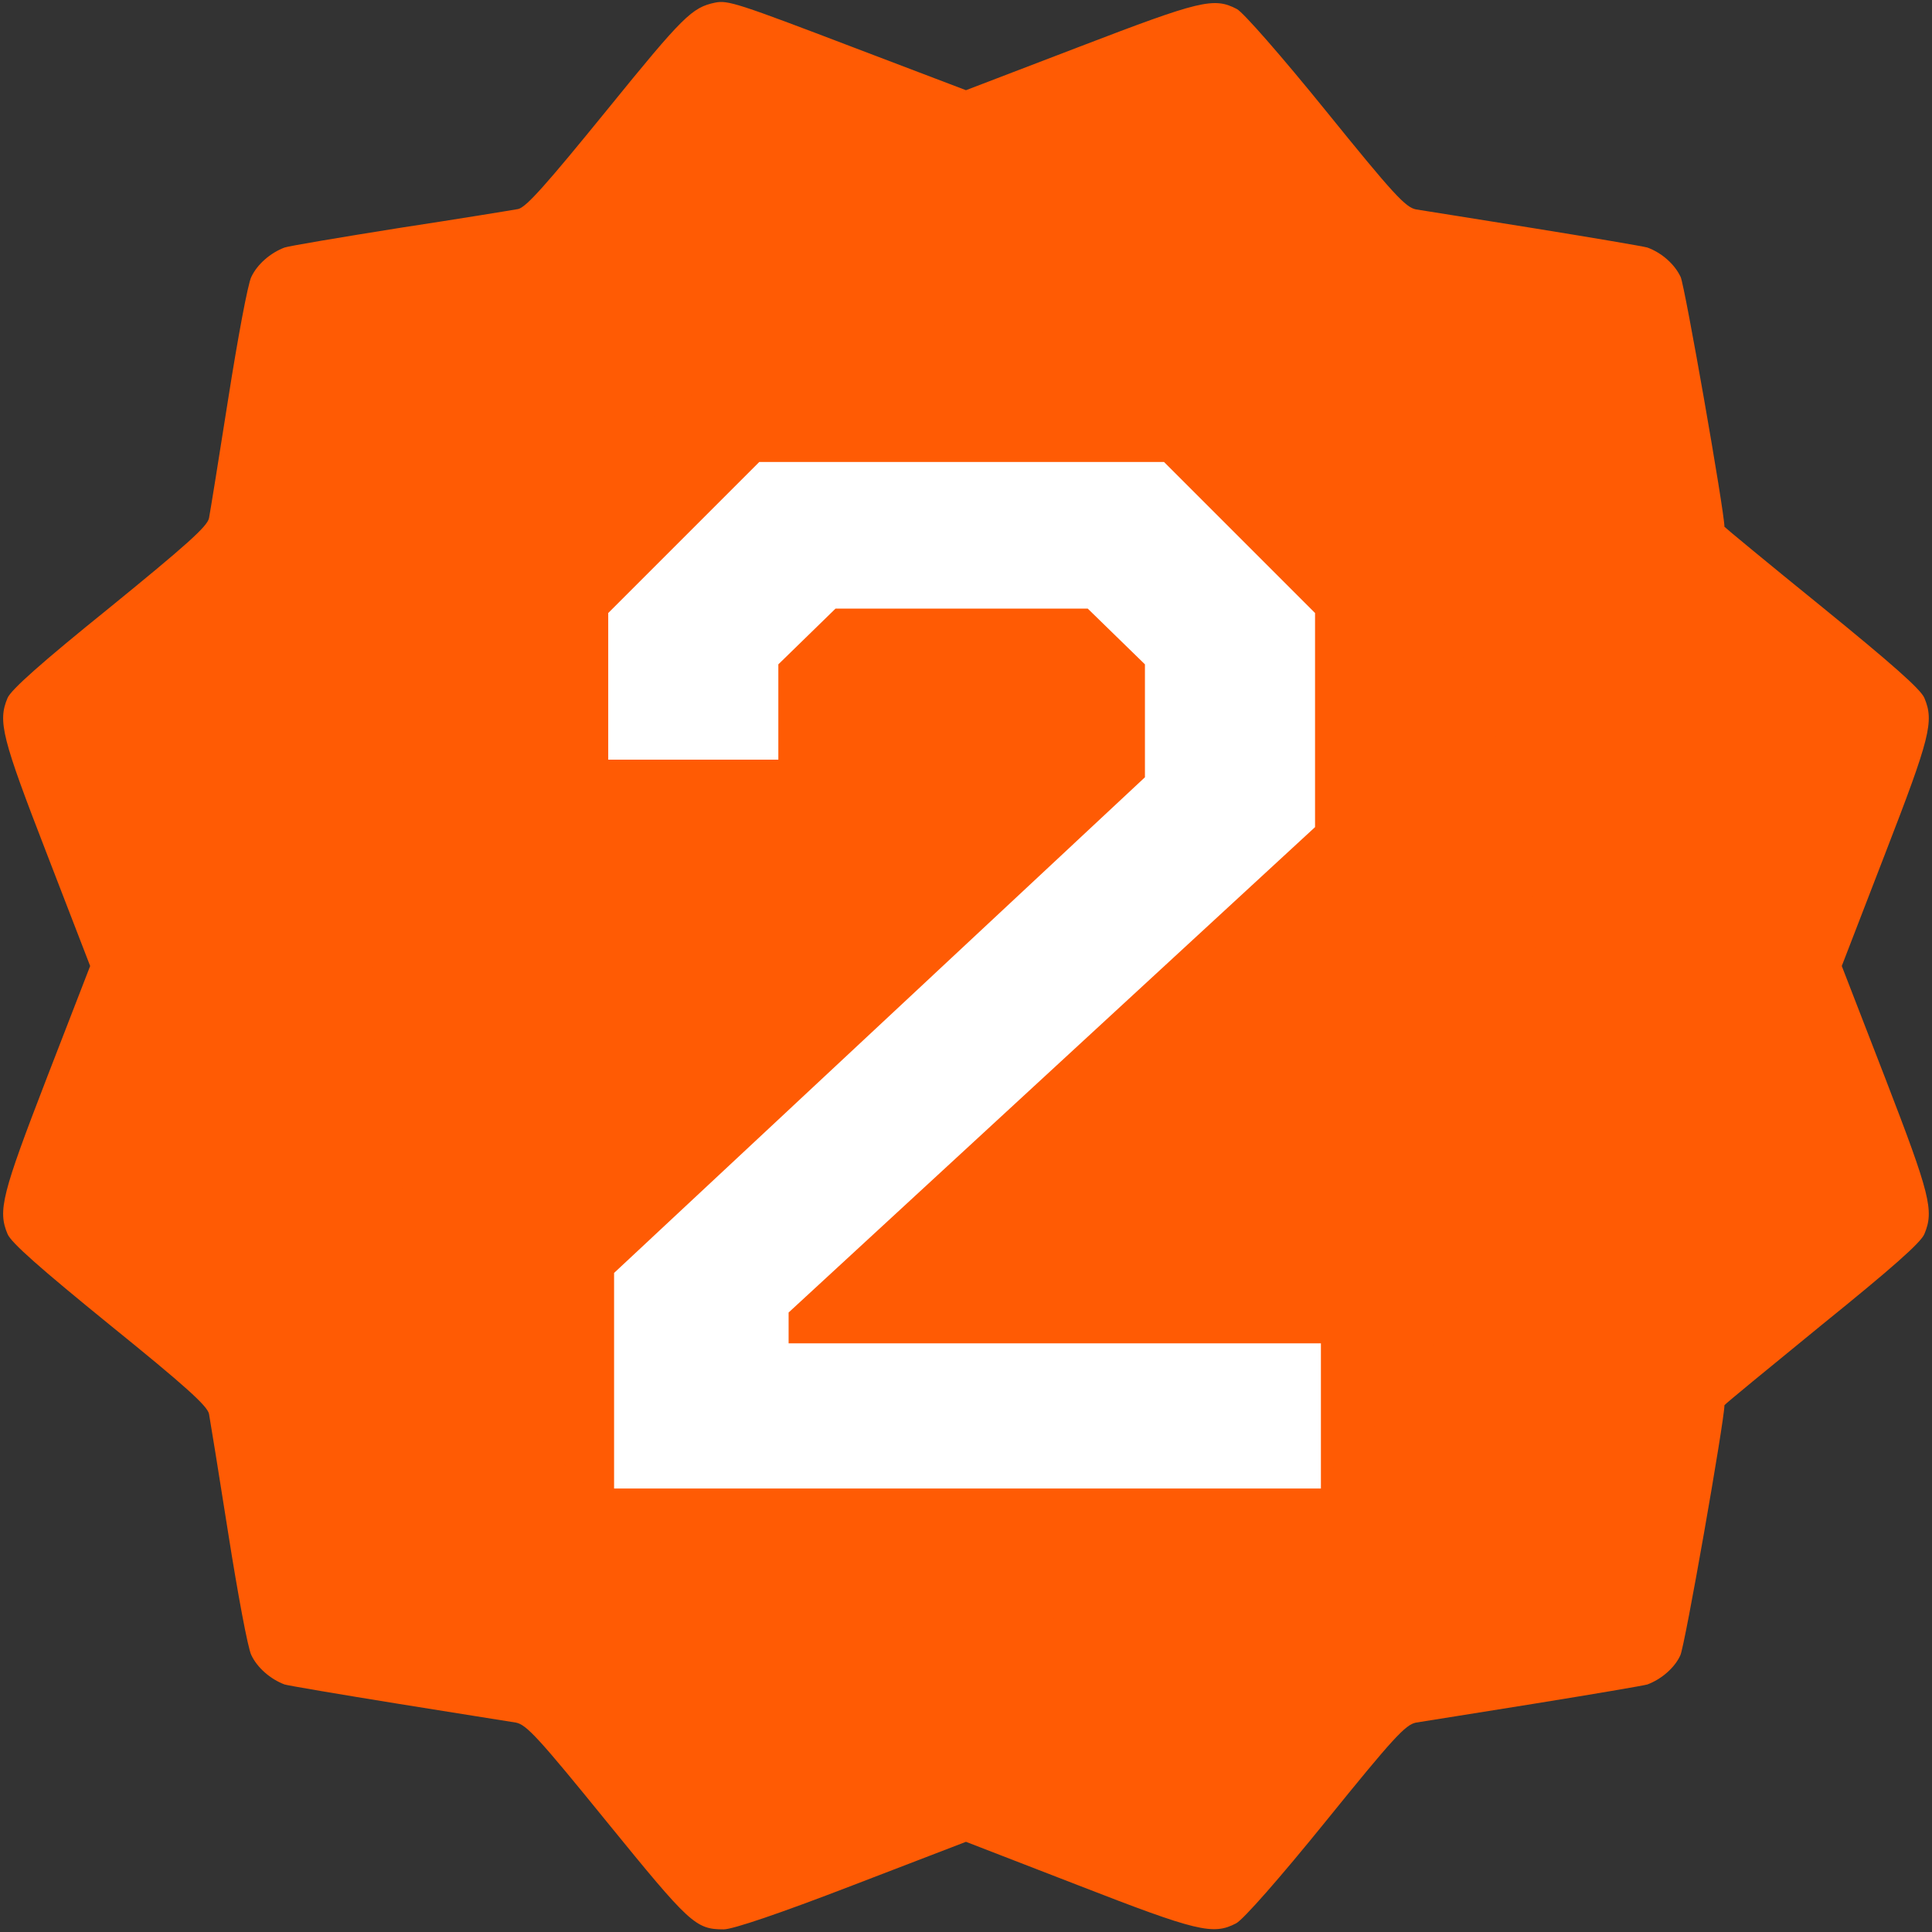
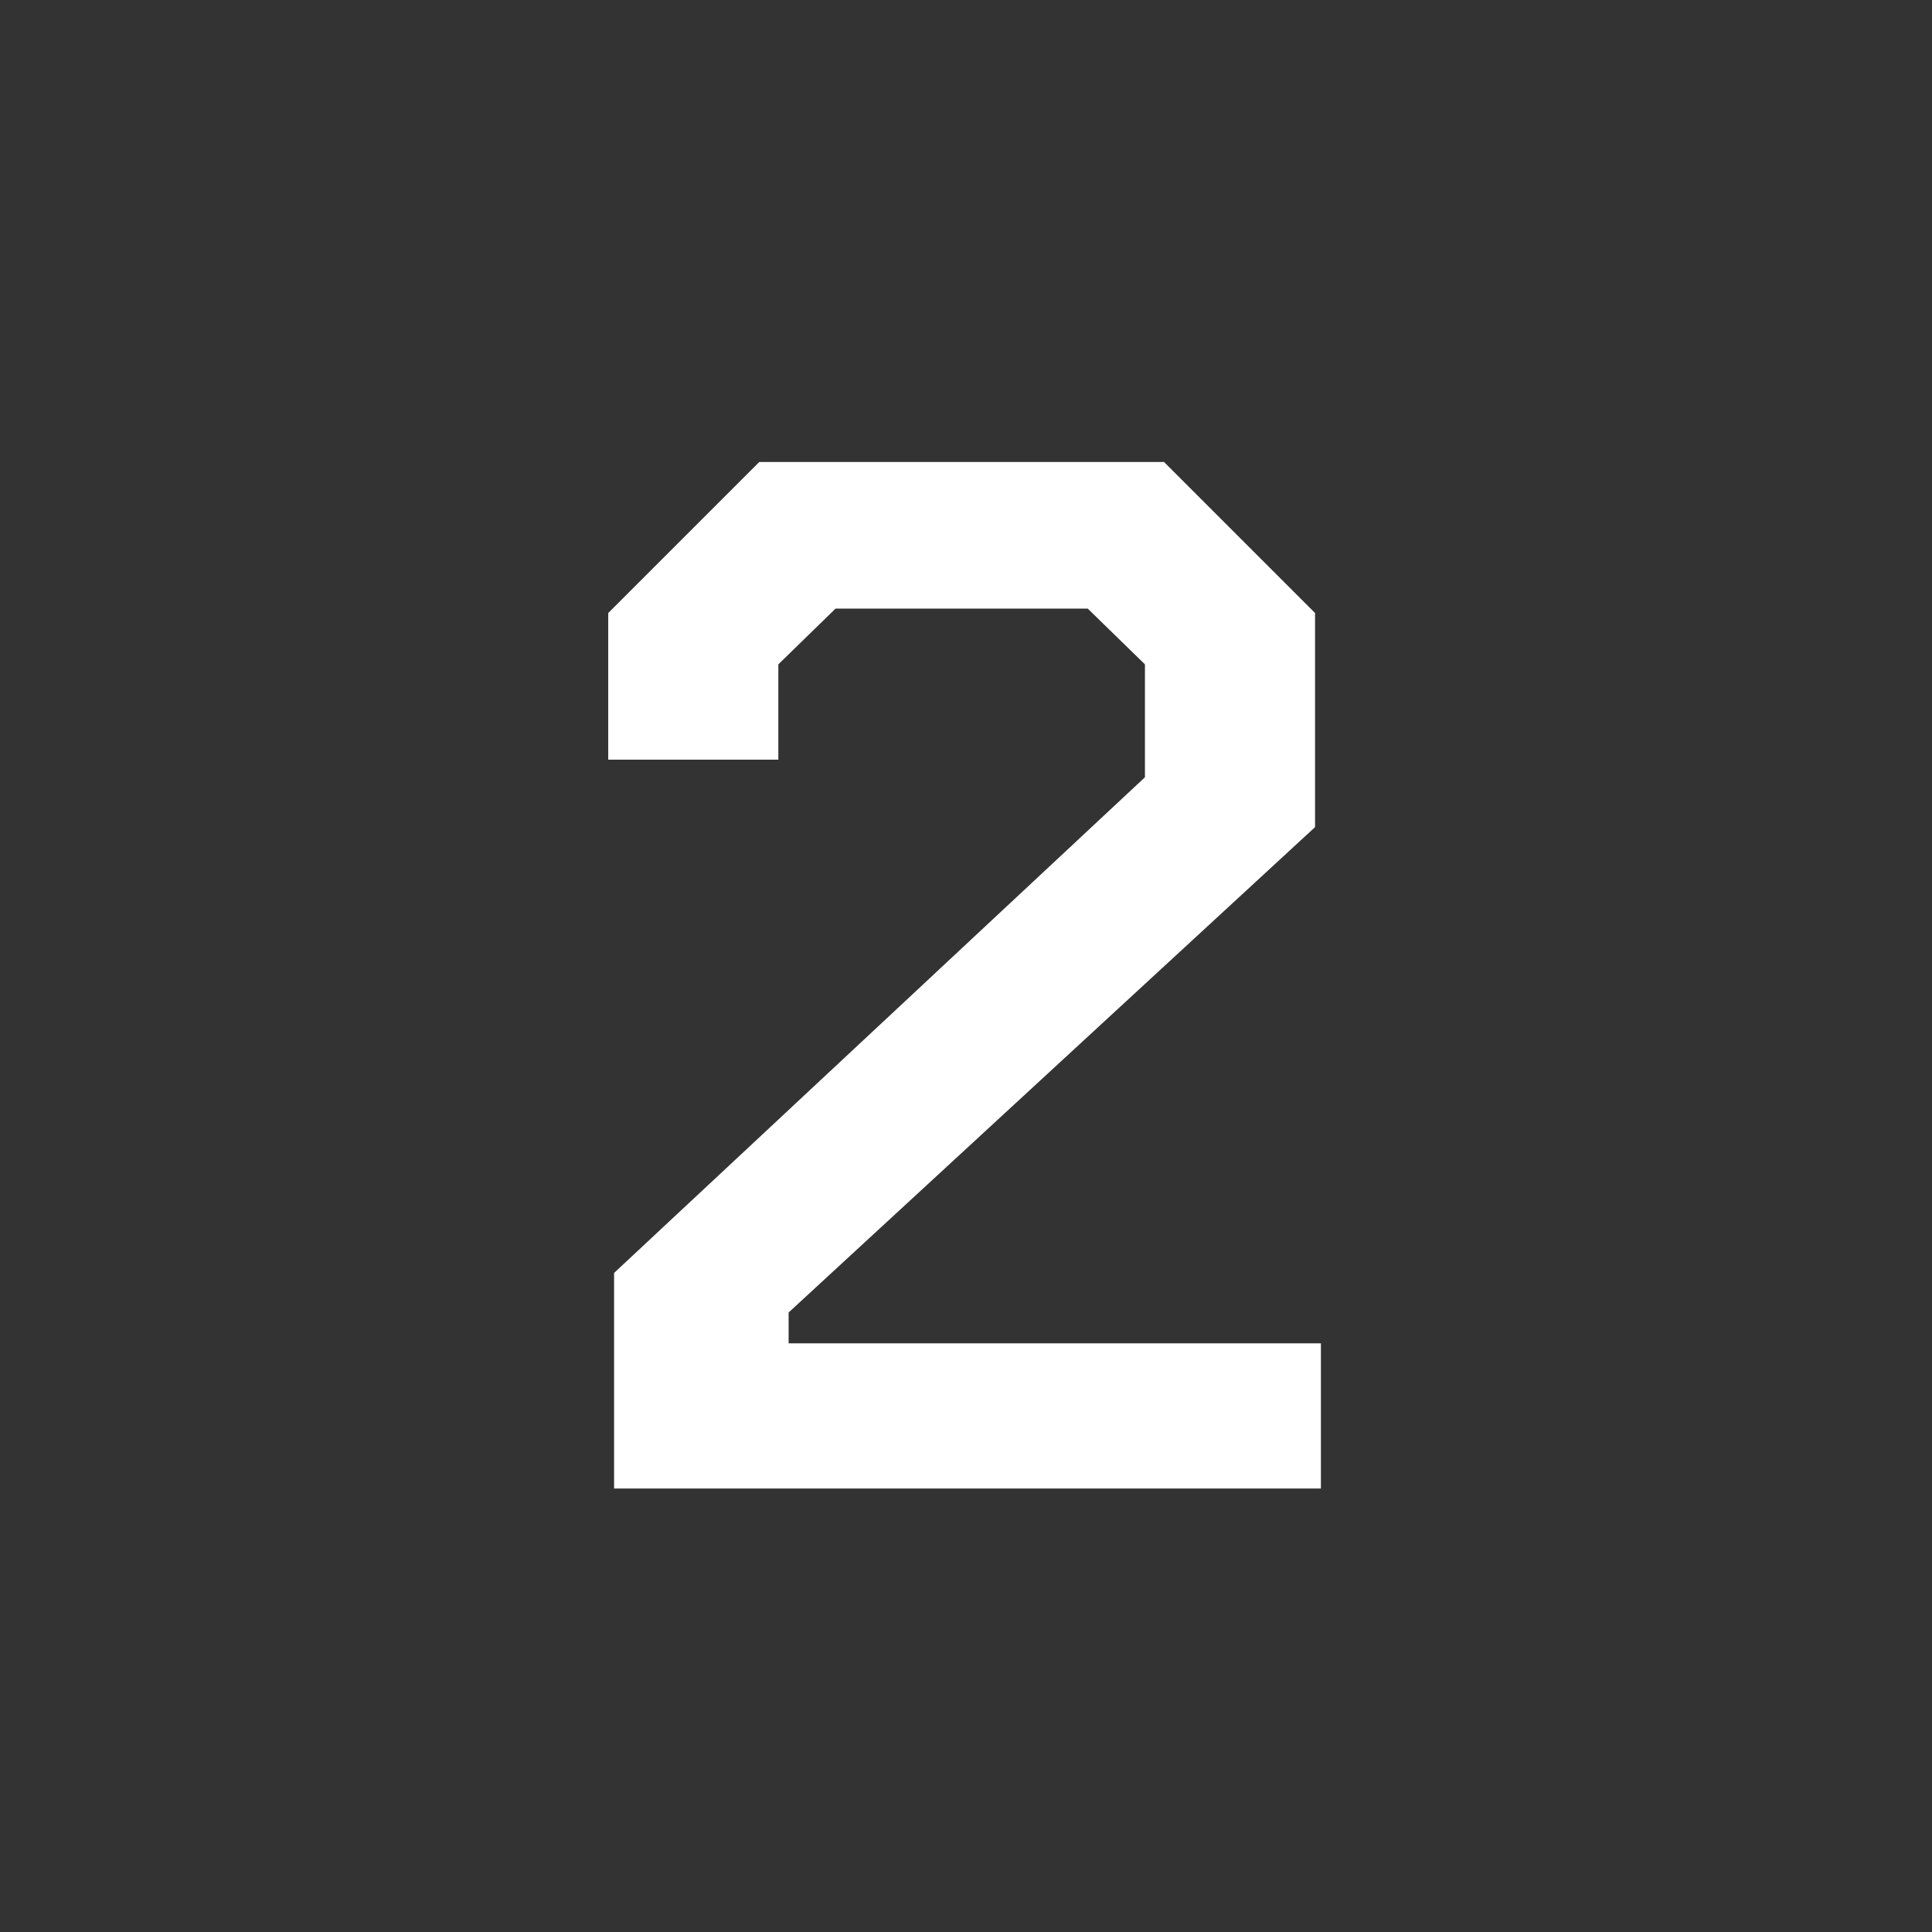
<svg xmlns="http://www.w3.org/2000/svg" width="60" height="60" viewBox="0 0 60 60" fill="none">
  <rect x="0" y="0" width="60" height="60" fill="#333333" stroke="none" />
  <g clip-path="url(#clip0_1178_601)">
-     <path d="M22.206 0.082C21.491 0.234 21.222 0.492 18.855 3.41C16.968 5.73 16.335 6.445 16.089 6.492C15.901 6.527 14.249 6.797 12.409 7.078C10.569 7.371 8.964 7.641 8.835 7.688C8.401 7.852 7.991 8.203 7.804 8.602C7.698 8.812 7.382 10.512 7.089 12.375C6.796 14.238 6.526 15.914 6.491 16.09C6.444 16.348 5.753 16.957 3.409 18.867C1.288 20.578 0.339 21.422 0.233 21.68C-0.071 22.406 0.058 22.91 1.452 26.508L2.8 30L1.452 33.48C0.058 37.09 -0.071 37.594 0.233 38.32C0.339 38.59 1.276 39.41 3.409 41.145C5.741 43.031 6.444 43.664 6.491 43.91C6.526 44.098 6.796 45.762 7.089 47.625C7.382 49.488 7.698 51.188 7.804 51.398C7.991 51.797 8.401 52.148 8.835 52.312C8.952 52.348 10.534 52.617 12.351 52.91C14.155 53.203 15.819 53.461 16.018 53.496C16.347 53.555 16.733 53.977 18.855 56.59C21.421 59.742 21.597 59.918 22.476 59.918C22.757 59.918 24.21 59.426 26.46 58.559L29.999 57.199L33.48 58.547C37.183 59.988 37.675 60.105 38.39 59.73C38.612 59.613 39.737 58.336 41.179 56.555C43.265 53.977 43.651 53.555 43.98 53.496C44.179 53.461 45.843 53.203 47.647 52.91C49.464 52.617 51.046 52.348 51.163 52.312C51.597 52.148 52.007 51.797 52.183 51.41C52.323 51.141 53.554 44.109 53.554 43.641C53.554 43.617 54.913 42.504 56.577 41.145C58.722 39.41 59.659 38.59 59.765 38.32C60.069 37.594 59.94 37.09 58.546 33.48L57.198 30L58.546 26.508C59.94 22.91 60.069 22.406 59.765 21.68C59.659 21.41 58.722 20.59 56.577 18.844C54.913 17.496 53.554 16.371 53.554 16.359C53.554 15.891 52.323 8.871 52.194 8.602C52.007 8.203 51.608 7.852 51.163 7.688C51.046 7.652 49.464 7.383 47.647 7.09C45.843 6.797 44.179 6.539 43.98 6.504C43.651 6.445 43.265 6.023 41.179 3.445C39.784 1.723 38.612 0.387 38.413 0.281C37.698 -0.094 37.276 0.012 33.55 1.441L29.999 2.801L26.518 1.477C22.921 0.105 22.605 0 22.206 0.082ZM25.804 15.188C29.343 16.102 31.077 20.215 29.272 23.402C27.772 26.074 24.257 27.047 21.608 25.535C18.374 23.695 17.776 19.277 20.413 16.652C21.831 15.234 23.858 14.684 25.804 15.188ZM40.312 15.246C41.132 15.715 41.495 16.875 41.073 17.695C40.827 18.164 22.44 43.922 22.042 44.332C21.128 45.328 19.78 45.211 19.018 44.074C18.679 43.559 18.655 42.75 18.983 42.211C19.335 41.648 37.605 16.043 37.897 15.715C38.565 14.977 39.503 14.789 40.312 15.246ZM37.054 33.938C40.03 34.699 41.847 37.816 41.062 40.805C39.983 44.988 34.722 46.406 31.651 43.348C28.64 40.324 29.94 35.191 34.042 33.973C34.921 33.715 36.14 33.691 37.054 33.938Z" fill="#FF5B04" />
-     <path d="M23.965 18.868C22.383 19.22 22.055 21.329 23.426 22.184C24.621 22.911 26.18 22.032 26.18 20.637C26.18 19.454 25.113 18.598 23.965 18.868Z" fill="#FF5B04" />
-     <path d="M35.075 37.632C34.559 37.784 34.02 38.358 33.867 38.921C33.387 40.678 35.614 41.956 36.903 40.655C37.875 39.682 37.442 37.995 36.117 37.62C35.614 37.491 35.578 37.491 35.075 37.632Z" fill="#FF5B04" />
-     <path d="M25.567 10.677C9.751 14.6 6.471 38.142 20.178 47.689C32.128 55.798 47.709 45.989 47.709 30.425C47.709 17.216 37.048 7.668 25.567 10.677Z" fill="#FF5B04" />
-   </g>
+     </g>
  <path d="M19.071 39.532L35.557 24.139V20.632L33.781 18.901H25.948L24.172 20.632V23.592H18.889V19.038L23.58 14.347H36.149L40.84 19.038V25.687L24.491 40.761V41.718H41.022V46.227H19.071V39.532Z" fill="white" />
  <defs>
    <clipPath id="clip0_1178_601">
      <rect width="60" height="60" fill="white" />
    </clipPath>
  </defs>
</svg>